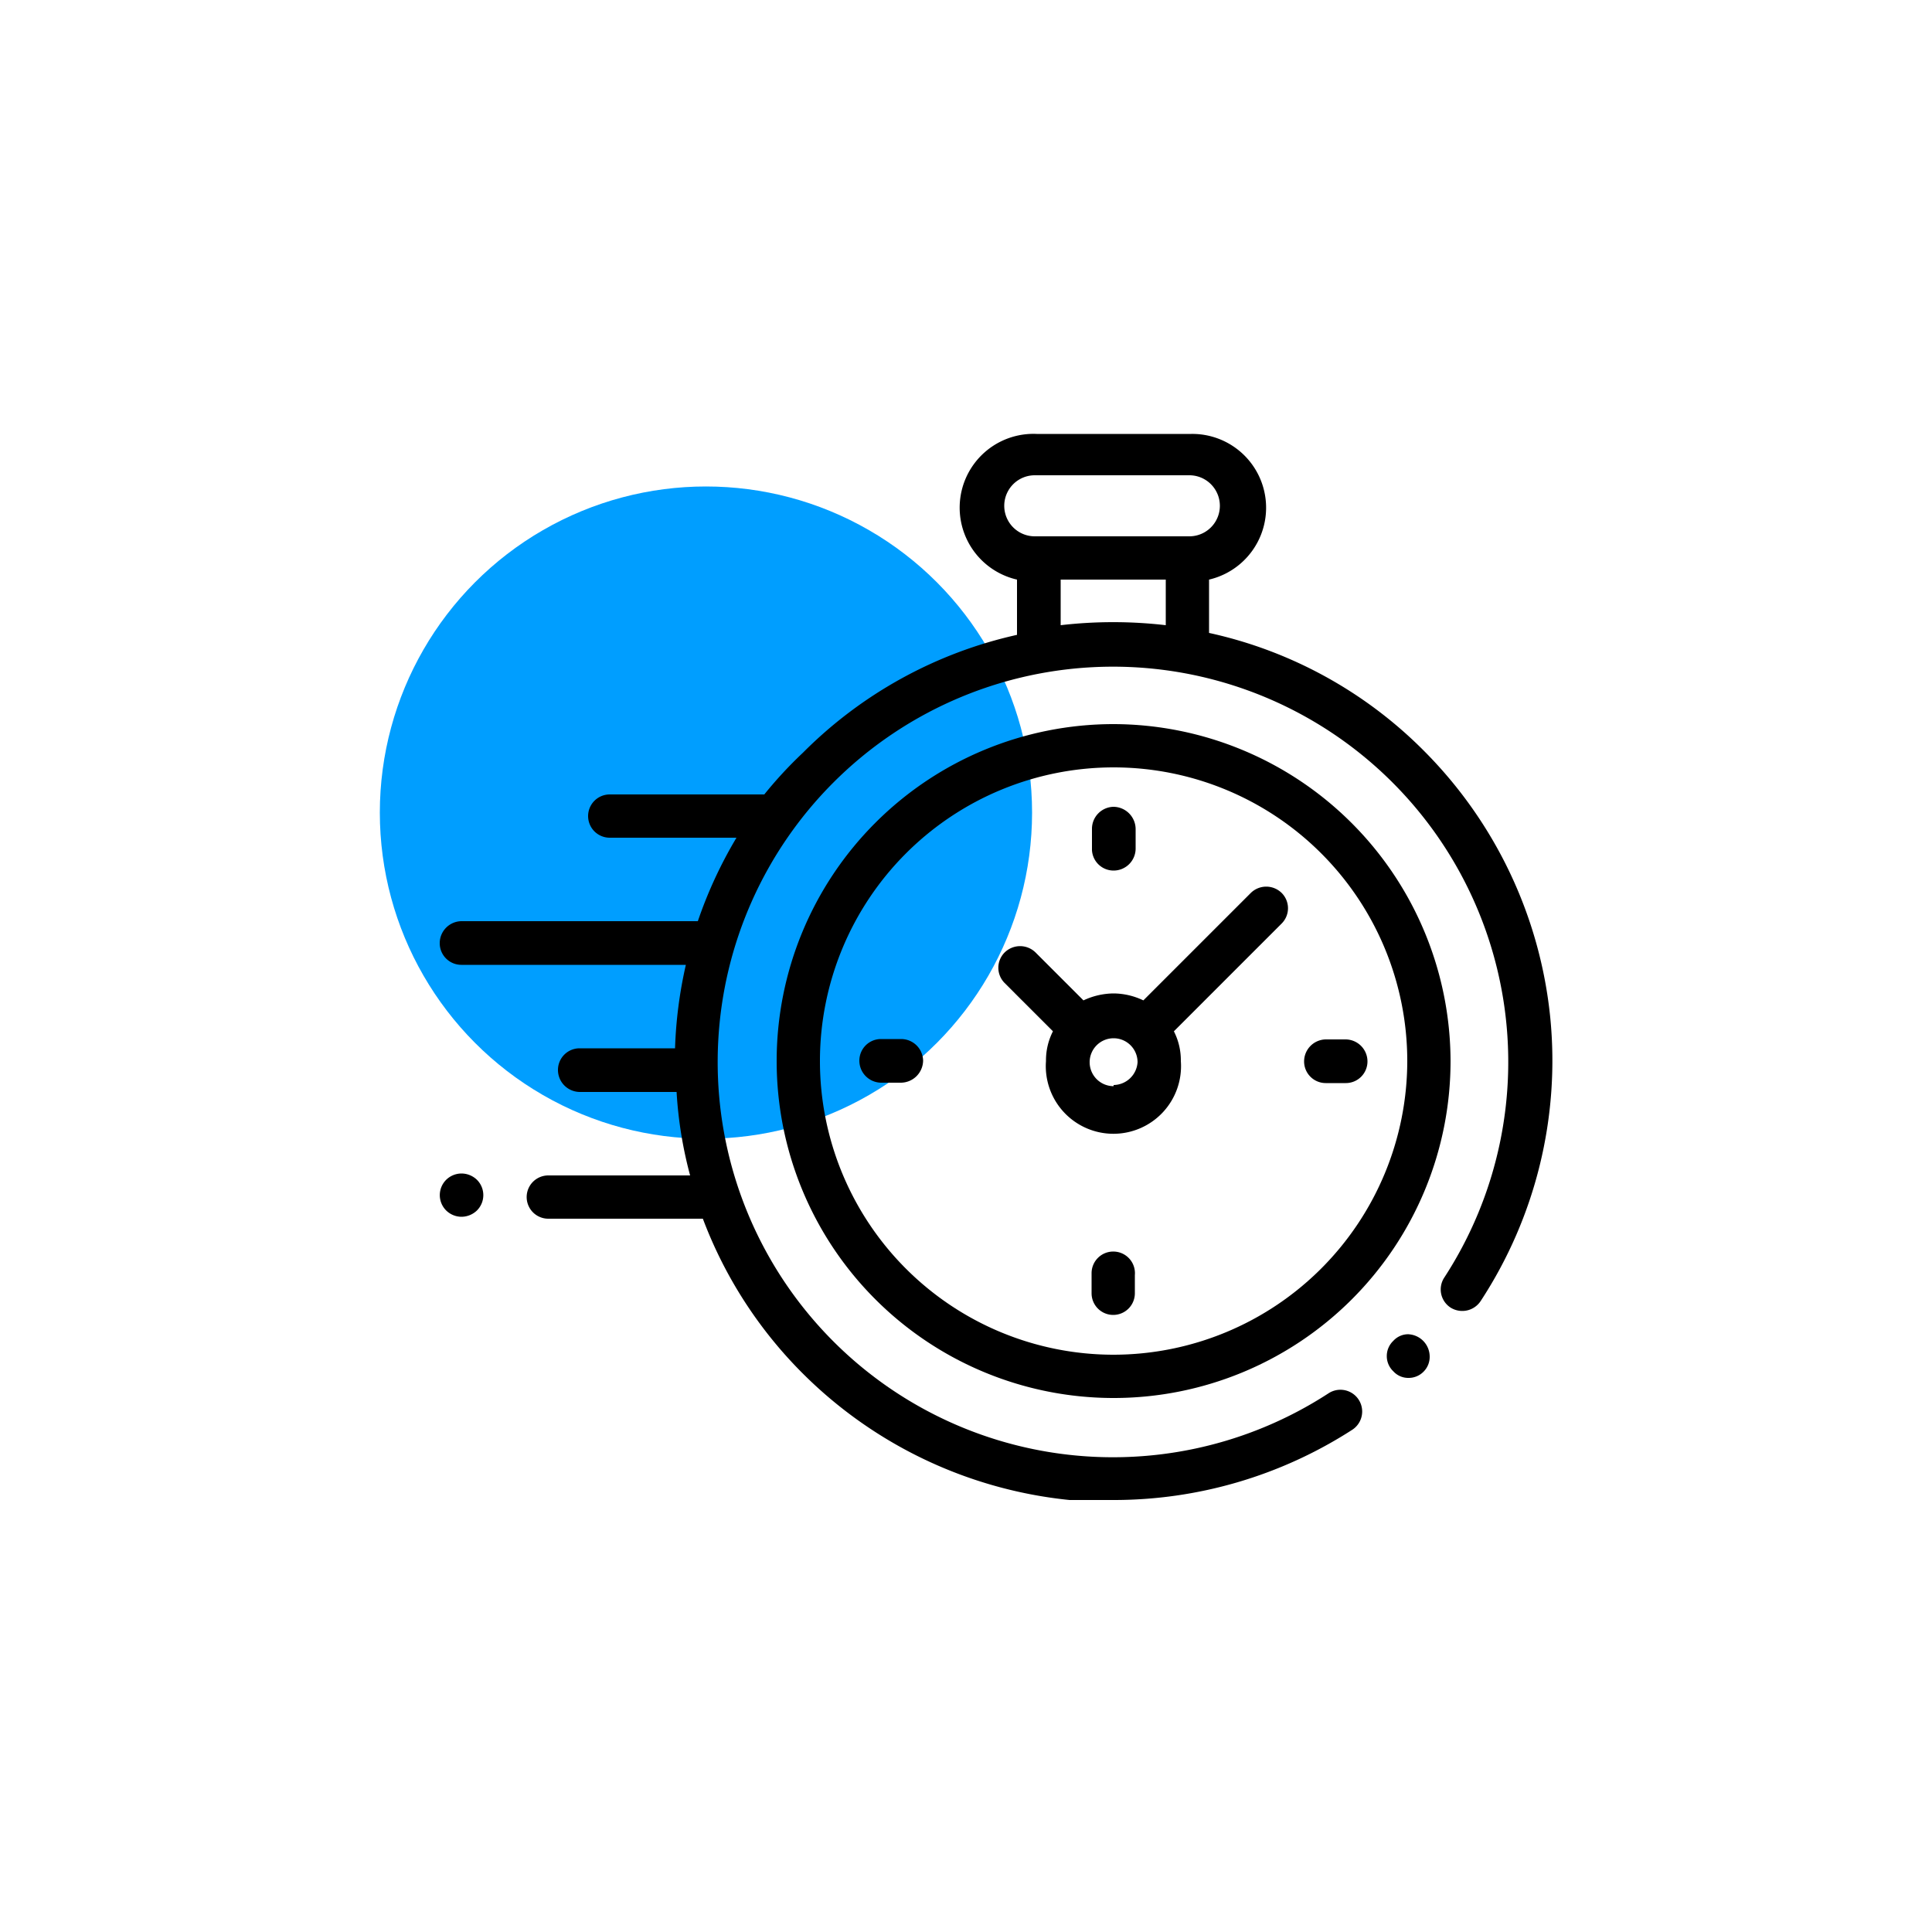
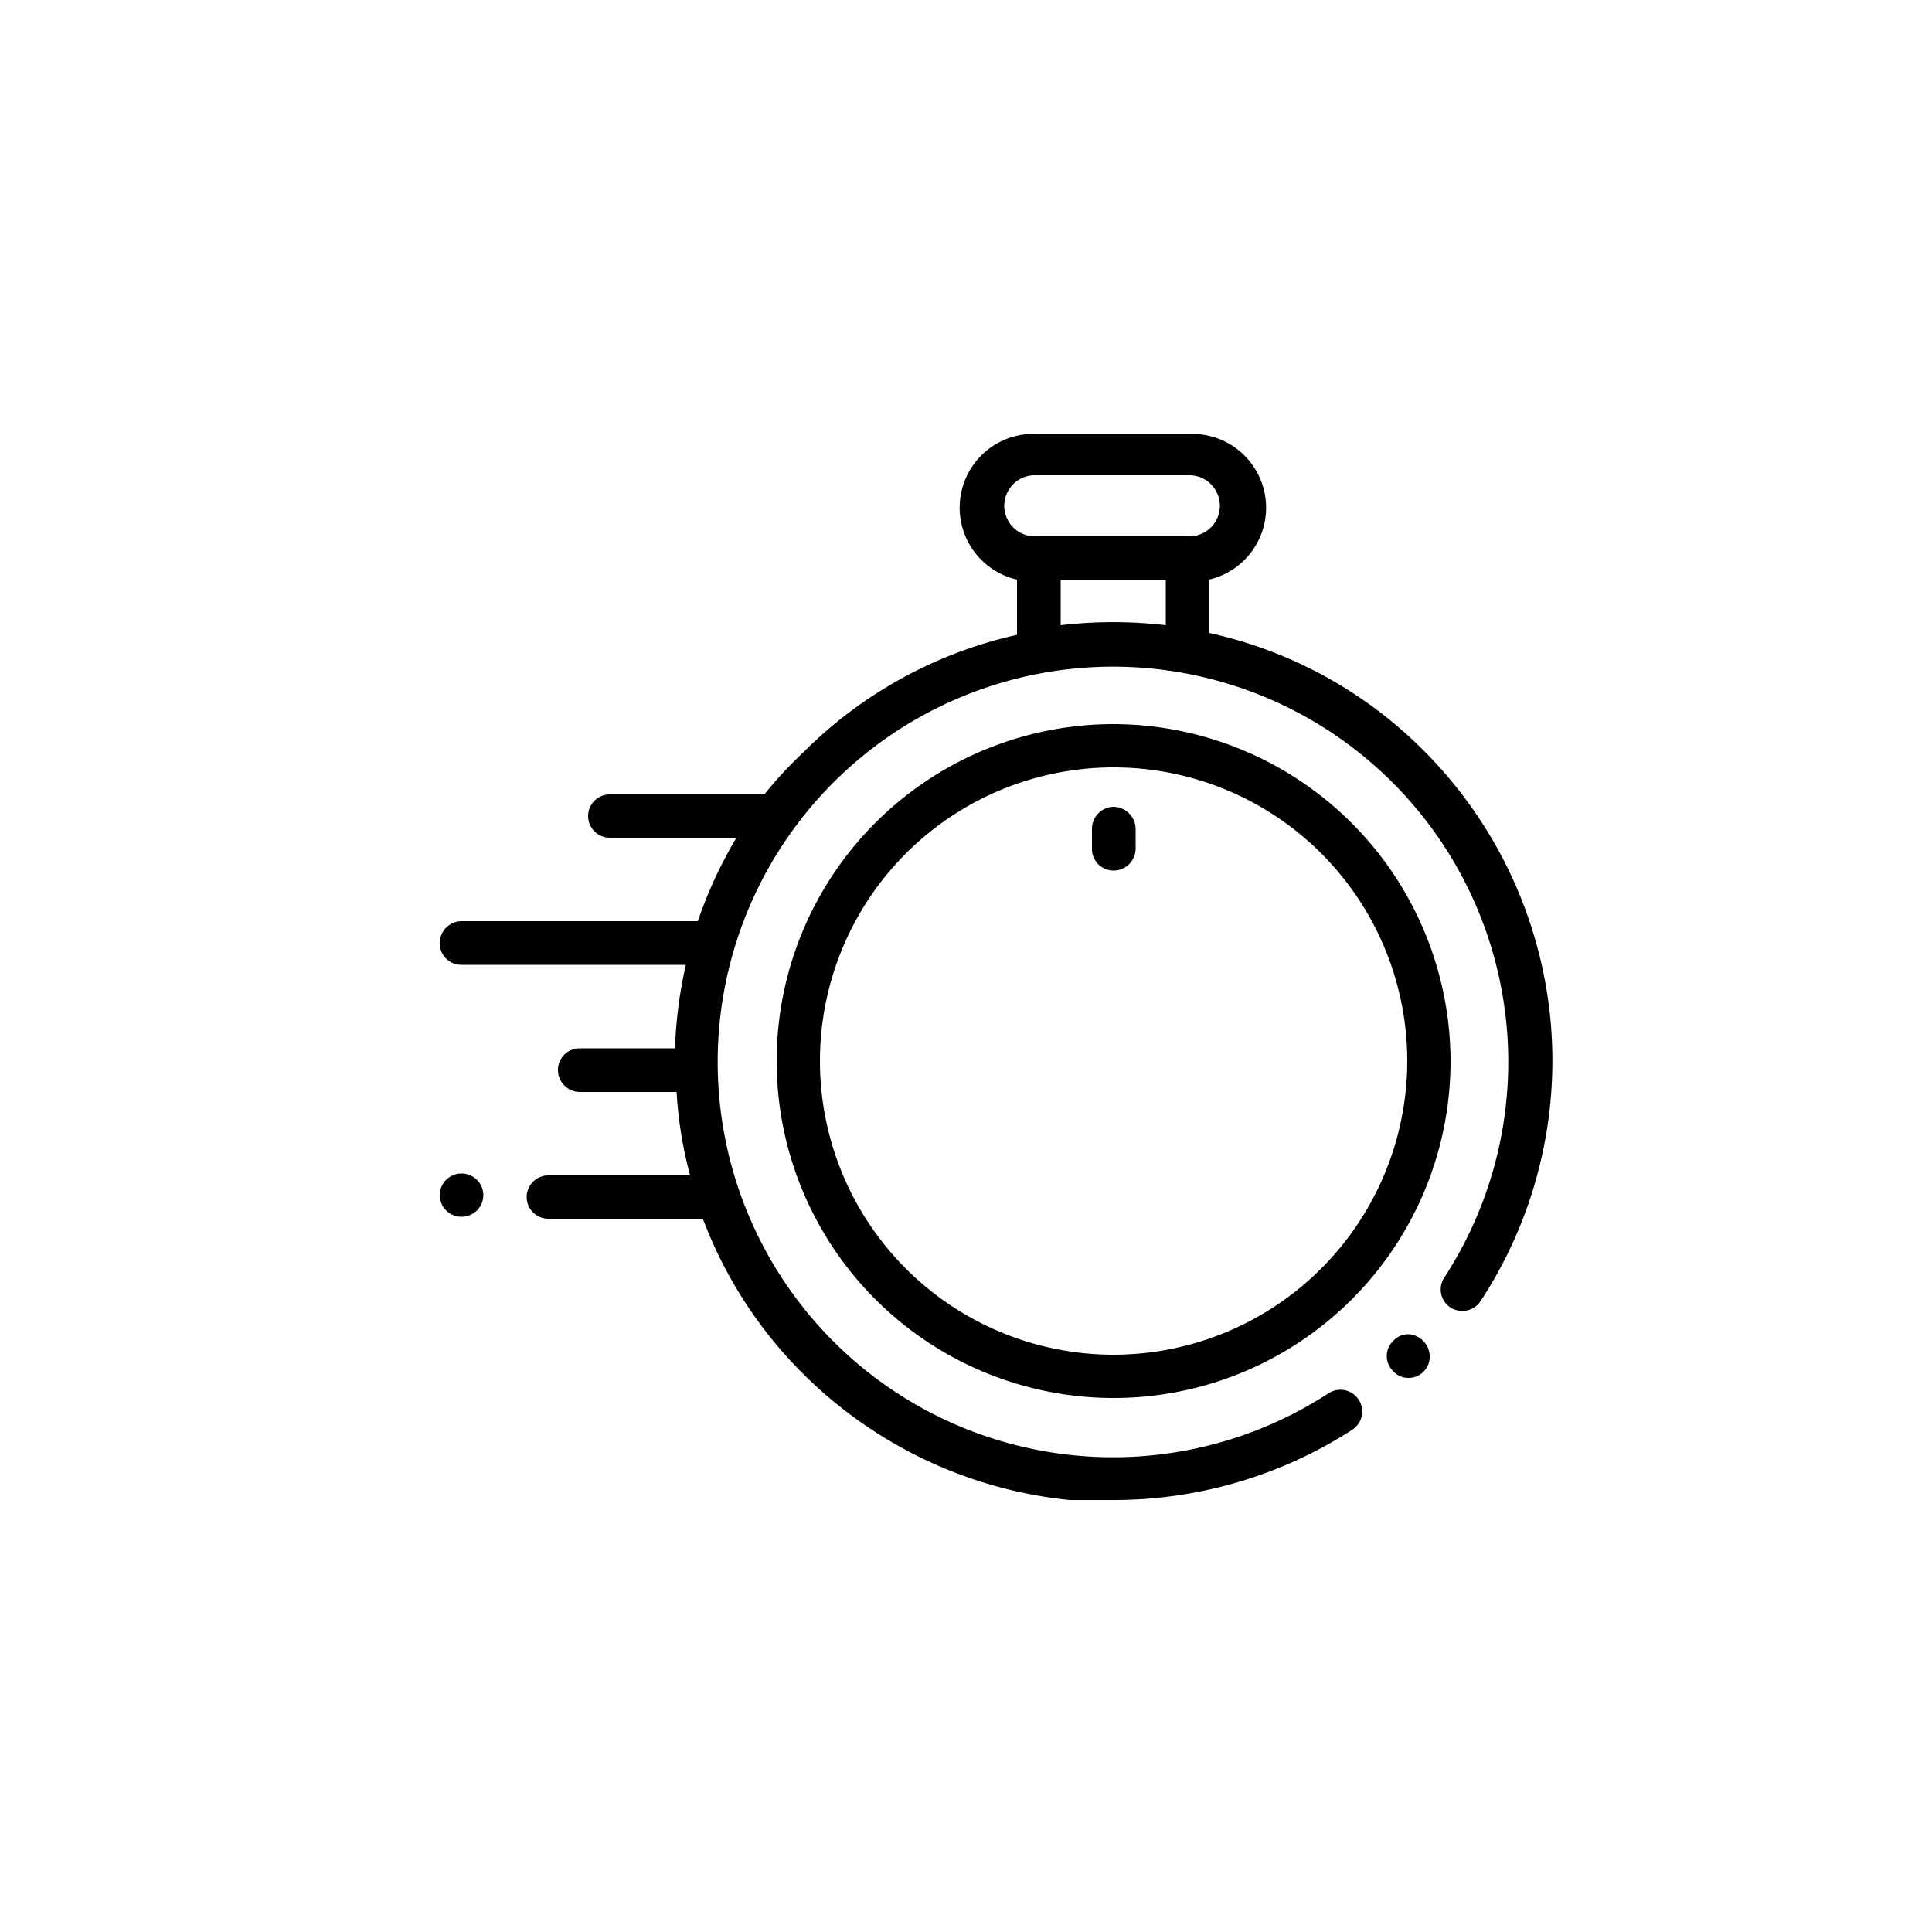
<svg xmlns="http://www.w3.org/2000/svg" id="el_npojfoQYe" data-name="Layer 1" viewBox="0 0 50 50">
  <style>@-webkit-keyframes kf_el_pL-TOl4vq-_an_ukDNa0C_3{ 8.89%{-webkit-transform: translate(11.382px, 30.37px) translate(-11.382px, -30.37px) translate(0px, 0px);transform: translate(11.382px, 30.37px) translate(-11.382px, -30.37px) translate(0px, 0px);} 12.22%{-webkit-transform: translate(11.382px, 30.37px) translate(-11.382px, -30.37px) translate(0px, 1px);transform: translate(11.382px, 30.37px) translate(-11.382px, -30.37px) translate(0px, 1px);} 14.44%{-webkit-transform: translate(11.382px, 30.37px) translate(-11.382px, -30.37px) translate(-1px, 1px);transform: translate(11.382px, 30.37px) translate(-11.382px, -30.37px) translate(-1px, 1px);} 16.67%{-webkit-transform: translate(11.382px, 30.37px) translate(-11.382px, -30.37px) translate(-1px, -1px);transform: translate(11.382px, 30.37px) translate(-11.382px, -30.37px) translate(-1px, -1px);} 23.33%{-webkit-transform: translate(11.382px, 30.37px) translate(-11.382px, -30.37px) translate(0px, 0px);transform: translate(11.382px, 30.37px) translate(-11.382px, -30.37px) translate(0px, 0px);} 60%{-webkit-transform: translate(11.382px, 30.37px) translate(-11.382px, -30.37px) translate(0px, 0px);transform: translate(11.382px, 30.37px) translate(-11.382px, -30.37px) translate(0px, 0px);} 63.33%{-webkit-transform: translate(11.382px, 30.37px) translate(-11.382px, -30.37px) translate(0px, 1px);transform: translate(11.382px, 30.37px) translate(-11.382px, -30.37px) translate(0px, 1px);} 65.56%{-webkit-transform: translate(11.382px, 30.37px) translate(-11.382px, -30.37px) translate(-1px, 1px);transform: translate(11.382px, 30.37px) translate(-11.382px, -30.37px) translate(-1px, 1px);} 67.78%{-webkit-transform: translate(11.382px, 30.37px) translate(-11.382px, -30.37px) translate(-1px, -1px);transform: translate(11.382px, 30.37px) translate(-11.382px, -30.37px) translate(-1px, -1px);} 74.44%{-webkit-transform: translate(11.382px, 30.37px) translate(-11.382px, -30.37px) translate(0px, 0px);transform: translate(11.382px, 30.37px) translate(-11.382px, -30.37px) translate(0px, 0px);} 0%{-webkit-transform: translate(11.382px, 30.37px) translate(-11.382px, -30.37px) translate(0px, 0px);transform: translate(11.382px, 30.37px) translate(-11.382px, -30.37px) translate(0px, 0px);} 100%{-webkit-transform: translate(11.382px, 30.37px) translate(-11.382px, -30.37px) translate(0px, 0px);transform: translate(11.382px, 30.37px) translate(-11.382px, -30.37px) translate(0px, 0px);}} @keyframes kf_el_pL-TOl4vq-_an_ukDNa0C_3{ 8.89%{-webkit-transform: translate(11.382px, 30.37px) translate(-11.382px, -30.37px) translate(0px, 0px);transform: translate(11.382px, 30.37px) translate(-11.382px, -30.37px) translate(0px, 0px);} 12.22%{-webkit-transform: translate(11.382px, 30.37px) translate(-11.382px, -30.37px) translate(0px, 1px);transform: translate(11.382px, 30.37px) translate(-11.382px, -30.37px) translate(0px, 1px);} 14.44%{-webkit-transform: translate(11.382px, 30.37px) translate(-11.382px, -30.37px) translate(-1px, 1px);transform: translate(11.382px, 30.37px) translate(-11.382px, -30.37px) translate(-1px, 1px);} 16.67%{-webkit-transform: translate(11.382px, 30.37px) translate(-11.382px, -30.37px) translate(-1px, -1px);transform: translate(11.382px, 30.37px) translate(-11.382px, -30.37px) translate(-1px, -1px);} 23.33%{-webkit-transform: translate(11.382px, 30.37px) translate(-11.382px, -30.37px) translate(0px, 0px);transform: translate(11.382px, 30.37px) translate(-11.382px, -30.37px) translate(0px, 0px);} 60%{-webkit-transform: translate(11.382px, 30.37px) translate(-11.382px, -30.37px) translate(0px, 0px);transform: translate(11.382px, 30.37px) translate(-11.382px, -30.37px) translate(0px, 0px);} 63.33%{-webkit-transform: translate(11.382px, 30.37px) translate(-11.382px, -30.37px) translate(0px, 1px);transform: translate(11.382px, 30.37px) translate(-11.382px, -30.37px) translate(0px, 1px);} 65.56%{-webkit-transform: translate(11.382px, 30.37px) translate(-11.382px, -30.37px) translate(-1px, 1px);transform: translate(11.382px, 30.37px) translate(-11.382px, -30.37px) translate(-1px, 1px);} 67.78%{-webkit-transform: translate(11.382px, 30.37px) translate(-11.382px, -30.37px) translate(-1px, -1px);transform: translate(11.382px, 30.37px) translate(-11.382px, -30.37px) translate(-1px, -1px);} 74.44%{-webkit-transform: translate(11.382px, 30.37px) translate(-11.382px, -30.37px) translate(0px, 0px);transform: translate(11.382px, 30.37px) translate(-11.382px, -30.37px) translate(0px, 0px);} 0%{-webkit-transform: translate(11.382px, 30.37px) translate(-11.382px, -30.37px) translate(0px, 0px);transform: translate(11.382px, 30.37px) translate(-11.382px, -30.37px) translate(0px, 0px);} 100%{-webkit-transform: translate(11.382px, 30.37px) translate(-11.382px, -30.37px) translate(0px, 0px);transform: translate(11.382px, 30.37px) translate(-11.382px, -30.37px) translate(0px, 0px);}} @-webkit-keyframes kf_el_c7U3MOYybS_an_dXHqciTvY{ 8.89%{-webkit-transform: translate(35.89px, 34.53px) translate(-35.89px, -34.53px) translate(0px, 0px);transform: translate(35.89px, 34.53px) translate(-35.89px, -34.53px) translate(0px, 0px);} 12.22%{-webkit-transform: translate(35.89px, 34.53px) translate(-35.89px, -34.53px) translate(0px, 1px);transform: translate(35.89px, 34.53px) translate(-35.89px, -34.53px) translate(0px, 1px);} 14.44%{-webkit-transform: translate(35.89px, 34.53px) translate(-35.89px, -34.53px) translate(-1px, 1px);transform: translate(35.89px, 34.53px) translate(-35.89px, -34.53px) translate(-1px, 1px);} 16.67%{-webkit-transform: translate(35.89px, 34.53px) translate(-35.89px, -34.53px) translate(-1px, -1px);transform: translate(35.89px, 34.53px) translate(-35.89px, -34.53px) translate(-1px, -1px);} 23.33%{-webkit-transform: translate(35.89px, 34.53px) translate(-35.89px, -34.53px) translate(0px, 0px);transform: translate(35.89px, 34.53px) translate(-35.89px, -34.53px) translate(0px, 0px);} 60%{-webkit-transform: translate(35.89px, 34.53px) translate(-35.89px, -34.53px) translate(0px, 0px);transform: translate(35.89px, 34.53px) translate(-35.89px, -34.53px) translate(0px, 0px);} 63.33%{-webkit-transform: translate(35.89px, 34.53px) translate(-35.89px, -34.53px) translate(0px, 1px);transform: translate(35.89px, 34.53px) translate(-35.89px, -34.53px) translate(0px, 1px);} 65.56%{-webkit-transform: translate(35.89px, 34.53px) translate(-35.89px, -34.53px) translate(-1px, 1px);transform: translate(35.89px, 34.53px) translate(-35.89px, -34.53px) translate(-1px, 1px);} 67.78%{-webkit-transform: translate(35.89px, 34.53px) translate(-35.89px, -34.53px) translate(-1px, -1px);transform: translate(35.89px, 34.53px) translate(-35.89px, -34.53px) translate(-1px, -1px);} 74.44%{-webkit-transform: translate(35.89px, 34.53px) translate(-35.89px, -34.53px) translate(0px, 0px);transform: translate(35.89px, 34.53px) translate(-35.89px, -34.53px) translate(0px, 0px);} 0%{-webkit-transform: translate(35.89px, 34.53px) translate(-35.89px, -34.53px) translate(0px, 0px);transform: translate(35.89px, 34.53px) translate(-35.89px, -34.53px) translate(0px, 0px);} 100%{-webkit-transform: translate(35.89px, 34.53px) translate(-35.89px, -34.53px) translate(0px, 0px);transform: translate(35.89px, 34.53px) translate(-35.89px, -34.53px) translate(0px, 0px);}} @keyframes kf_el_c7U3MOYybS_an_dXHqciTvY{ 8.89%{-webkit-transform: translate(35.89px, 34.53px) translate(-35.89px, -34.53px) translate(0px, 0px);transform: translate(35.89px, 34.53px) translate(-35.89px, -34.53px) translate(0px, 0px);} 12.22%{-webkit-transform: translate(35.89px, 34.53px) translate(-35.89px, -34.53px) translate(0px, 1px);transform: translate(35.89px, 34.53px) translate(-35.89px, -34.53px) translate(0px, 1px);} 14.44%{-webkit-transform: translate(35.89px, 34.53px) translate(-35.89px, -34.53px) translate(-1px, 1px);transform: translate(35.89px, 34.53px) translate(-35.89px, -34.53px) translate(-1px, 1px);} 16.67%{-webkit-transform: translate(35.89px, 34.53px) translate(-35.89px, -34.53px) translate(-1px, -1px);transform: translate(35.89px, 34.53px) translate(-35.89px, -34.53px) translate(-1px, -1px);} 23.33%{-webkit-transform: translate(35.89px, 34.53px) translate(-35.89px, -34.53px) translate(0px, 0px);transform: translate(35.89px, 34.53px) translate(-35.89px, -34.53px) translate(0px, 0px);} 60%{-webkit-transform: translate(35.89px, 34.53px) translate(-35.89px, -34.53px) translate(0px, 0px);transform: translate(35.89px, 34.53px) translate(-35.89px, -34.53px) translate(0px, 0px);} 63.33%{-webkit-transform: translate(35.89px, 34.53px) translate(-35.89px, -34.53px) translate(0px, 1px);transform: translate(35.89px, 34.53px) translate(-35.89px, -34.53px) translate(0px, 1px);} 65.56%{-webkit-transform: translate(35.89px, 34.53px) translate(-35.89px, -34.53px) translate(-1px, 1px);transform: translate(35.89px, 34.53px) translate(-35.89px, -34.53px) translate(-1px, 1px);} 67.78%{-webkit-transform: translate(35.89px, 34.53px) translate(-35.89px, -34.53px) translate(-1px, -1px);transform: translate(35.89px, 34.53px) translate(-35.89px, -34.53px) translate(-1px, -1px);} 74.44%{-webkit-transform: translate(35.89px, 34.53px) translate(-35.89px, -34.53px) translate(0px, 0px);transform: translate(35.89px, 34.53px) translate(-35.89px, -34.53px) translate(0px, 0px);} 0%{-webkit-transform: translate(35.89px, 34.53px) translate(-35.89px, -34.53px) translate(0px, 0px);transform: translate(35.89px, 34.53px) translate(-35.89px, -34.53px) translate(0px, 0px);} 100%{-webkit-transform: translate(35.89px, 34.53px) translate(-35.89px, -34.53px) translate(0px, 0px);transform: translate(35.89px, 34.53px) translate(-35.89px, -34.53px) translate(0px, 0px);}} @-webkit-keyframes kf_el_C6Rl6zgWpT_an_PH1bGsYqq{ 8.89%{-webkit-transform: translate(28.25px, 32.39px) translate(-28.25px, -32.39px) translate(0px, 0px);transform: translate(28.25px, 32.39px) translate(-28.25px, -32.39px) translate(0px, 0px);} 12.22%{-webkit-transform: translate(28.25px, 32.39px) translate(-28.25px, -32.39px) translate(0px, 1px);transform: translate(28.25px, 32.39px) translate(-28.25px, -32.39px) translate(0px, 1px);} 14.44%{-webkit-transform: translate(28.25px, 32.39px) translate(-28.25px, -32.39px) translate(-1px, 1px);transform: translate(28.25px, 32.39px) translate(-28.25px, -32.39px) translate(-1px, 1px);} 16.67%{-webkit-transform: translate(28.25px, 32.39px) translate(-28.25px, -32.39px) translate(-1px, -1px);transform: translate(28.25px, 32.39px) translate(-28.25px, -32.39px) translate(-1px, -1px);} 23.33%{-webkit-transform: translate(28.25px, 32.39px) translate(-28.25px, -32.39px) translate(0px, 0px);transform: translate(28.25px, 32.39px) translate(-28.25px, -32.39px) translate(0px, 0px);} 60%{-webkit-transform: translate(28.25px, 32.39px) translate(-28.25px, -32.39px) translate(0px, 0px);transform: translate(28.25px, 32.39px) translate(-28.25px, -32.39px) translate(0px, 0px);} 63.33%{-webkit-transform: translate(28.25px, 32.39px) translate(-28.25px, -32.39px) translate(0px, 1px);transform: translate(28.25px, 32.39px) translate(-28.25px, -32.39px) translate(0px, 1px);} 65.56%{-webkit-transform: translate(28.25px, 32.39px) translate(-28.25px, -32.39px) translate(-1px, 1px);transform: translate(28.25px, 32.39px) translate(-28.25px, -32.39px) translate(-1px, 1px);} 67.78%{-webkit-transform: translate(28.25px, 32.39px) translate(-28.25px, -32.39px) translate(-1px, -1px);transform: translate(28.25px, 32.39px) translate(-28.25px, -32.39px) translate(-1px, -1px);} 74.44%{-webkit-transform: translate(28.25px, 32.39px) translate(-28.25px, -32.39px) translate(0px, 0px);transform: translate(28.25px, 32.39px) translate(-28.25px, -32.39px) translate(0px, 0px);} 0%{-webkit-transform: translate(28.25px, 32.39px) translate(-28.25px, -32.39px) translate(0px, 0px);transform: translate(28.25px, 32.39px) translate(-28.25px, -32.39px) translate(0px, 0px);} 100%{-webkit-transform: translate(28.25px, 32.39px) translate(-28.25px, -32.39px) translate(0px, 0px);transform: translate(28.25px, 32.39px) translate(-28.25px, -32.39px) translate(0px, 0px);}} @keyframes kf_el_C6Rl6zgWpT_an_PH1bGsYqq{ 8.89%{-webkit-transform: translate(28.25px, 32.39px) translate(-28.25px, -32.39px) translate(0px, 0px);transform: translate(28.25px, 32.39px) translate(-28.25px, -32.39px) translate(0px, 0px);} 12.22%{-webkit-transform: translate(28.25px, 32.39px) translate(-28.25px, -32.39px) translate(0px, 1px);transform: translate(28.25px, 32.39px) translate(-28.25px, -32.39px) translate(0px, 1px);} 14.44%{-webkit-transform: translate(28.25px, 32.39px) translate(-28.25px, -32.39px) translate(-1px, 1px);transform: translate(28.25px, 32.39px) translate(-28.25px, -32.39px) translate(-1px, 1px);} 16.67%{-webkit-transform: translate(28.25px, 32.39px) translate(-28.25px, -32.39px) translate(-1px, -1px);transform: translate(28.25px, 32.39px) translate(-28.25px, -32.39px) translate(-1px, -1px);} 23.33%{-webkit-transform: translate(28.25px, 32.39px) translate(-28.25px, -32.39px) translate(0px, 0px);transform: translate(28.25px, 32.39px) translate(-28.25px, -32.39px) translate(0px, 0px);} 60%{-webkit-transform: translate(28.25px, 32.39px) translate(-28.25px, -32.39px) translate(0px, 0px);transform: translate(28.25px, 32.39px) translate(-28.25px, -32.39px) translate(0px, 0px);} 63.33%{-webkit-transform: translate(28.25px, 32.39px) translate(-28.25px, -32.39px) translate(0px, 1px);transform: translate(28.25px, 32.39px) translate(-28.25px, -32.39px) translate(0px, 1px);} 65.56%{-webkit-transform: translate(28.25px, 32.39px) translate(-28.25px, -32.39px) translate(-1px, 1px);transform: translate(28.25px, 32.39px) translate(-28.25px, -32.39px) translate(-1px, 1px);} 67.78%{-webkit-transform: translate(28.25px, 32.39px) translate(-28.25px, -32.39px) translate(-1px, -1px);transform: translate(28.25px, 32.39px) translate(-28.25px, -32.39px) translate(-1px, -1px);} 74.44%{-webkit-transform: translate(28.25px, 32.39px) translate(-28.25px, -32.39px) translate(0px, 0px);transform: translate(28.25px, 32.39px) translate(-28.25px, -32.39px) translate(0px, 0px);} 0%{-webkit-transform: translate(28.25px, 32.39px) translate(-28.25px, -32.39px) translate(0px, 0px);transform: translate(28.25px, 32.39px) translate(-28.25px, -32.39px) translate(0px, 0px);} 100%{-webkit-transform: translate(28.25px, 32.39px) translate(-28.25px, -32.39px) translate(0px, 0px);transform: translate(28.25px, 32.39px) translate(-28.25px, -32.39px) translate(0px, 0px);}} @-webkit-keyframes kf_el_q_DCHN4JZW_an_NTOUA_mFn{ 8.89%{-webkit-transform: translate(33.75px, 26.9px) translate(-33.75px, -26.9px) translate(0px, 0px);transform: translate(33.75px, 26.9px) translate(-33.75px, -26.9px) translate(0px, 0px);} 12.22%{-webkit-transform: translate(33.75px, 26.9px) translate(-33.75px, -26.9px) translate(0px, 1px);transform: translate(33.75px, 26.9px) translate(-33.75px, -26.9px) translate(0px, 1px);} 14.44%{-webkit-transform: translate(33.75px, 26.9px) translate(-33.75px, -26.9px) translate(-1px, 1px);transform: translate(33.75px, 26.9px) translate(-33.75px, -26.9px) translate(-1px, 1px);} 16.67%{-webkit-transform: translate(33.75px, 26.9px) translate(-33.75px, -26.9px) translate(-1px, -1px);transform: translate(33.75px, 26.9px) translate(-33.75px, -26.9px) translate(-1px, -1px);} 23.33%{-webkit-transform: translate(33.75px, 26.9px) translate(-33.75px, -26.9px) translate(0px, 0px);transform: translate(33.75px, 26.9px) translate(-33.75px, -26.9px) translate(0px, 0px);} 60%{-webkit-transform: translate(33.75px, 26.9px) translate(-33.75px, -26.9px) translate(0px, 0px);transform: translate(33.75px, 26.9px) translate(-33.75px, -26.9px) translate(0px, 0px);} 63.33%{-webkit-transform: translate(33.75px, 26.9px) translate(-33.75px, -26.9px) translate(0px, 1px);transform: translate(33.75px, 26.9px) translate(-33.75px, -26.9px) translate(0px, 1px);} 65.56%{-webkit-transform: translate(33.75px, 26.9px) translate(-33.75px, -26.9px) translate(-1px, 1px);transform: translate(33.75px, 26.9px) translate(-33.75px, -26.9px) translate(-1px, 1px);} 67.78%{-webkit-transform: translate(33.75px, 26.9px) translate(-33.75px, -26.9px) translate(-1px, -1px);transform: translate(33.75px, 26.9px) translate(-33.75px, -26.9px) translate(-1px, -1px);} 74.44%{-webkit-transform: translate(33.75px, 26.9px) translate(-33.75px, -26.9px) translate(0px, 0px);transform: translate(33.75px, 26.9px) translate(-33.75px, -26.9px) translate(0px, 0px);} 0%{-webkit-transform: translate(33.75px, 26.9px) translate(-33.75px, -26.9px) translate(0px, 0px);transform: translate(33.75px, 26.9px) translate(-33.75px, -26.9px) translate(0px, 0px);} 100%{-webkit-transform: translate(33.75px, 26.9px) translate(-33.75px, -26.9px) translate(0px, 0px);transform: translate(33.75px, 26.9px) translate(-33.75px, -26.9px) translate(0px, 0px);}} @keyframes kf_el_q_DCHN4JZW_an_NTOUA_mFn{ 8.89%{-webkit-transform: translate(33.75px, 26.9px) translate(-33.75px, -26.9px) translate(0px, 0px);transform: translate(33.75px, 26.9px) translate(-33.75px, -26.9px) translate(0px, 0px);} 12.22%{-webkit-transform: translate(33.75px, 26.9px) translate(-33.75px, -26.9px) translate(0px, 1px);transform: translate(33.75px, 26.9px) translate(-33.75px, -26.9px) translate(0px, 1px);} 14.44%{-webkit-transform: translate(33.75px, 26.9px) translate(-33.75px, -26.9px) translate(-1px, 1px);transform: translate(33.75px, 26.9px) translate(-33.75px, -26.9px) translate(-1px, 1px);} 16.67%{-webkit-transform: translate(33.75px, 26.9px) translate(-33.75px, -26.9px) translate(-1px, -1px);transform: translate(33.75px, 26.9px) translate(-33.75px, -26.9px) translate(-1px, -1px);} 23.33%{-webkit-transform: translate(33.75px, 26.9px) translate(-33.75px, -26.9px) translate(0px, 0px);transform: translate(33.75px, 26.9px) translate(-33.75px, -26.9px) translate(0px, 0px);} 60%{-webkit-transform: translate(33.75px, 26.9px) translate(-33.75px, -26.9px) translate(0px, 0px);transform: translate(33.75px, 26.9px) translate(-33.75px, -26.9px) translate(0px, 0px);} 63.33%{-webkit-transform: translate(33.75px, 26.9px) translate(-33.75px, -26.9px) translate(0px, 1px);transform: translate(33.75px, 26.9px) translate(-33.75px, -26.9px) translate(0px, 1px);} 65.56%{-webkit-transform: translate(33.75px, 26.9px) translate(-33.75px, -26.9px) translate(-1px, 1px);transform: translate(33.75px, 26.9px) translate(-33.75px, -26.9px) translate(-1px, 1px);} 67.78%{-webkit-transform: translate(33.75px, 26.9px) translate(-33.75px, -26.9px) translate(-1px, -1px);transform: translate(33.75px, 26.9px) translate(-33.75px, -26.9px) translate(-1px, -1px);} 74.44%{-webkit-transform: translate(33.75px, 26.9px) translate(-33.75px, -26.9px) translate(0px, 0px);transform: translate(33.75px, 26.9px) translate(-33.75px, -26.9px) translate(0px, 0px);} 0%{-webkit-transform: translate(33.75px, 26.9px) translate(-33.75px, -26.9px) translate(0px, 0px);transform: translate(33.75px, 26.9px) translate(-33.75px, -26.9px) translate(0px, 0px);} 100%{-webkit-transform: translate(33.75px, 26.9px) translate(-33.75px, -26.9px) translate(0px, 0px);transform: translate(33.75px, 26.9px) translate(-33.75px, -26.9px) translate(0px, 0px);}} @-webkit-keyframes kf_el_JLveMPXvgQ_an_TFjmSyfqY{ 10%{-webkit-transform: translate(28.26px, 20.88px) translate(-28.26px, -20.88px) translate(0px, 0px);transform: translate(28.26px, 20.88px) translate(-28.26px, -20.88px) translate(0px, 0px);} 13.33%{-webkit-transform: translate(28.26px, 20.88px) translate(-28.26px, -20.88px) translate(0px, 1px);transform: translate(28.26px, 20.88px) translate(-28.26px, -20.88px) translate(0px, 1px);} 15.56%{-webkit-transform: translate(28.26px, 20.88px) translate(-28.26px, -20.88px) translate(-1px, 1px);transform: translate(28.26px, 20.88px) translate(-28.26px, -20.88px) translate(-1px, 1px);} 17.78%{-webkit-transform: translate(28.26px, 20.88px) translate(-28.26px, -20.88px) translate(-1px, -1px);transform: translate(28.26px, 20.88px) translate(-28.26px, -20.88px) translate(-1px, -1px);} 24.44%{-webkit-transform: translate(28.26px, 20.88px) translate(-28.26px, -20.88px) translate(0px, 0px);transform: translate(28.26px, 20.88px) translate(-28.26px, -20.88px) translate(0px, 0px);} 60%{-webkit-transform: translate(28.26px, 20.88px) translate(-28.26px, -20.88px) translate(0px, 0px);transform: translate(28.26px, 20.88px) translate(-28.26px, -20.88px) translate(0px, 0px);} 63.33%{-webkit-transform: translate(28.26px, 20.88px) translate(-28.26px, -20.88px) translate(0px, 1px);transform: translate(28.26px, 20.88px) translate(-28.26px, -20.88px) translate(0px, 1px);} 65.56%{-webkit-transform: translate(28.26px, 20.88px) translate(-28.26px, -20.88px) translate(-1px, 1px);transform: translate(28.26px, 20.88px) translate(-28.26px, -20.88px) translate(-1px, 1px);} 67.78%{-webkit-transform: translate(28.26px, 20.88px) translate(-28.26px, -20.88px) translate(-1px, -1px);transform: translate(28.26px, 20.88px) translate(-28.26px, -20.88px) translate(-1px, -1px);} 74.44%{-webkit-transform: translate(28.26px, 20.88px) translate(-28.26px, -20.88px) translate(0px, 0px);transform: translate(28.26px, 20.88px) translate(-28.26px, -20.88px) translate(0px, 0px);} 0%{-webkit-transform: translate(28.26px, 20.88px) translate(-28.26px, -20.88px) translate(0px, 0px);transform: translate(28.26px, 20.88px) translate(-28.26px, -20.88px) translate(0px, 0px);} 100%{-webkit-transform: translate(28.26px, 20.88px) translate(-28.26px, -20.88px) translate(0px, 0px);transform: translate(28.26px, 20.88px) translate(-28.26px, -20.88px) translate(0px, 0px);}} @keyframes kf_el_JLveMPXvgQ_an_TFjmSyfqY{ 10%{-webkit-transform: translate(28.26px, 20.88px) translate(-28.26px, -20.88px) translate(0px, 0px);transform: translate(28.26px, 20.88px) translate(-28.26px, -20.88px) translate(0px, 0px);} 13.33%{-webkit-transform: translate(28.26px, 20.88px) translate(-28.26px, -20.88px) translate(0px, 1px);transform: translate(28.26px, 20.88px) translate(-28.26px, -20.88px) translate(0px, 1px);} 15.56%{-webkit-transform: translate(28.26px, 20.88px) translate(-28.26px, -20.88px) translate(-1px, 1px);transform: translate(28.26px, 20.88px) translate(-28.26px, -20.88px) translate(-1px, 1px);} 17.78%{-webkit-transform: translate(28.26px, 20.88px) translate(-28.26px, -20.88px) translate(-1px, -1px);transform: translate(28.26px, 20.88px) translate(-28.26px, -20.88px) translate(-1px, -1px);} 24.44%{-webkit-transform: translate(28.26px, 20.88px) translate(-28.26px, -20.88px) translate(0px, 0px);transform: translate(28.26px, 20.88px) translate(-28.26px, -20.88px) translate(0px, 0px);} 60%{-webkit-transform: translate(28.26px, 20.88px) translate(-28.26px, -20.88px) translate(0px, 0px);transform: translate(28.26px, 20.88px) translate(-28.26px, -20.88px) translate(0px, 0px);} 63.33%{-webkit-transform: translate(28.26px, 20.88px) translate(-28.26px, -20.88px) translate(0px, 1px);transform: translate(28.26px, 20.88px) translate(-28.26px, -20.88px) translate(0px, 1px);} 65.56%{-webkit-transform: translate(28.26px, 20.88px) translate(-28.26px, -20.88px) translate(-1px, 1px);transform: translate(28.26px, 20.88px) translate(-28.26px, -20.88px) translate(-1px, 1px);} 67.78%{-webkit-transform: translate(28.26px, 20.88px) translate(-28.26px, -20.88px) translate(-1px, -1px);transform: translate(28.26px, 20.88px) translate(-28.26px, -20.88px) translate(-1px, -1px);} 74.44%{-webkit-transform: translate(28.26px, 20.88px) translate(-28.26px, -20.88px) translate(0px, 0px);transform: translate(28.26px, 20.88px) translate(-28.26px, -20.88px) translate(0px, 0px);} 0%{-webkit-transform: translate(28.26px, 20.88px) translate(-28.26px, -20.88px) translate(0px, 0px);transform: translate(28.26px, 20.88px) translate(-28.26px, -20.88px) translate(0px, 0px);} 100%{-webkit-transform: translate(28.26px, 20.88px) translate(-28.26px, -20.88px) translate(0px, 0px);transform: translate(28.26px, 20.88px) translate(-28.26px, -20.88px) translate(0px, 0px);}} @-webkit-keyframes kf_el_p7ojkA1SQO_an_F3nhdn-c1{ 10%{-webkit-transform: translate(22.24px, 26.89px) translate(-22.24px, -26.89px) translate(0px, 0px);transform: translate(22.24px, 26.89px) translate(-22.24px, -26.89px) translate(0px, 0px);} 13.33%{-webkit-transform: translate(22.24px, 26.89px) translate(-22.24px, -26.89px) translate(0px, 1px);transform: translate(22.24px, 26.89px) translate(-22.24px, -26.89px) translate(0px, 1px);} 15.56%{-webkit-transform: translate(22.24px, 26.89px) translate(-22.24px, -26.89px) translate(-1px, 1px);transform: translate(22.24px, 26.89px) translate(-22.24px, -26.89px) translate(-1px, 1px);} 17.78%{-webkit-transform: translate(22.24px, 26.89px) translate(-22.24px, -26.89px) translate(-1px, -1px);transform: translate(22.24px, 26.89px) translate(-22.24px, -26.89px) translate(-1px, -1px);} 24.44%{-webkit-transform: translate(22.24px, 26.89px) translate(-22.24px, -26.89px) translate(0px, 0px);transform: translate(22.24px, 26.89px) translate(-22.24px, -26.89px) translate(0px, 0px);} 58.89%{-webkit-transform: translate(22.24px, 26.89px) translate(-22.24px, -26.89px) translate(0px, 0px);transform: translate(22.24px, 26.89px) translate(-22.24px, -26.89px) translate(0px, 0px);} 62.22%{-webkit-transform: translate(22.24px, 26.89px) translate(-22.24px, -26.89px) translate(0px, 1px);transform: translate(22.24px, 26.89px) translate(-22.24px, -26.89px) translate(0px, 1px);} 64.44%{-webkit-transform: translate(22.24px, 26.89px) translate(-22.24px, -26.89px) translate(-1px, 1px);transform: translate(22.24px, 26.89px) translate(-22.24px, -26.89px) translate(-1px, 1px);} 66.67%{-webkit-transform: translate(22.24px, 26.89px) translate(-22.24px, -26.89px) translate(-1px, -1px);transform: translate(22.24px, 26.89px) translate(-22.24px, -26.89px) translate(-1px, -1px);} 73.33%{-webkit-transform: translate(22.24px, 26.89px) translate(-22.24px, -26.89px) translate(0px, 0px);transform: translate(22.24px, 26.89px) translate(-22.24px, -26.89px) translate(0px, 0px);} 0%{-webkit-transform: translate(22.24px, 26.89px) translate(-22.24px, -26.89px) translate(0px, 0px);transform: translate(22.24px, 26.89px) translate(-22.24px, -26.89px) translate(0px, 0px);} 100%{-webkit-transform: translate(22.24px, 26.89px) translate(-22.24px, -26.89px) translate(0px, 0px);transform: translate(22.24px, 26.89px) translate(-22.24px, -26.89px) translate(0px, 0px);}} @keyframes kf_el_p7ojkA1SQO_an_F3nhdn-c1{ 10%{-webkit-transform: translate(22.24px, 26.89px) translate(-22.24px, -26.89px) translate(0px, 0px);transform: translate(22.24px, 26.89px) translate(-22.24px, -26.89px) translate(0px, 0px);} 13.33%{-webkit-transform: translate(22.24px, 26.89px) translate(-22.24px, -26.89px) translate(0px, 1px);transform: translate(22.24px, 26.89px) translate(-22.24px, -26.89px) translate(0px, 1px);} 15.56%{-webkit-transform: translate(22.24px, 26.89px) translate(-22.24px, -26.89px) translate(-1px, 1px);transform: translate(22.24px, 26.89px) translate(-22.24px, -26.89px) translate(-1px, 1px);} 17.78%{-webkit-transform: translate(22.24px, 26.89px) translate(-22.24px, -26.89px) translate(-1px, -1px);transform: translate(22.24px, 26.89px) translate(-22.24px, -26.89px) translate(-1px, -1px);} 24.44%{-webkit-transform: translate(22.24px, 26.89px) translate(-22.24px, -26.89px) translate(0px, 0px);transform: translate(22.24px, 26.89px) translate(-22.24px, -26.89px) translate(0px, 0px);} 58.89%{-webkit-transform: translate(22.24px, 26.89px) translate(-22.24px, -26.89px) translate(0px, 0px);transform: translate(22.24px, 26.89px) translate(-22.24px, -26.89px) translate(0px, 0px);} 62.22%{-webkit-transform: translate(22.24px, 26.89px) translate(-22.24px, -26.89px) translate(0px, 1px);transform: translate(22.24px, 26.89px) translate(-22.24px, -26.89px) translate(0px, 1px);} 64.44%{-webkit-transform: translate(22.24px, 26.89px) translate(-22.24px, -26.89px) translate(-1px, 1px);transform: translate(22.24px, 26.89px) translate(-22.24px, -26.89px) translate(-1px, 1px);} 66.67%{-webkit-transform: translate(22.24px, 26.89px) translate(-22.24px, -26.89px) translate(-1px, -1px);transform: translate(22.24px, 26.89px) translate(-22.24px, -26.89px) translate(-1px, -1px);} 73.33%{-webkit-transform: translate(22.24px, 26.89px) translate(-22.24px, -26.89px) translate(0px, 0px);transform: translate(22.24px, 26.89px) translate(-22.24px, -26.89px) translate(0px, 0px);} 0%{-webkit-transform: translate(22.24px, 26.89px) translate(-22.24px, -26.89px) translate(0px, 0px);transform: translate(22.24px, 26.89px) translate(-22.24px, -26.89px) translate(0px, 0px);} 100%{-webkit-transform: translate(22.24px, 26.89px) translate(-22.24px, -26.89px) translate(0px, 0px);transform: translate(22.24px, 26.89px) translate(-22.24px, -26.89px) translate(0px, 0px);}} @-webkit-keyframes kf_el_h35m2bG54M_an_yhK6X5nO0{ 8.89%{-webkit-transform: translate(29.585px, 26.144px) translate(-29.585px, -26.144px) translate(0px, 0px);transform: translate(29.585px, 26.144px) translate(-29.585px, -26.144px) translate(0px, 0px);} 12.22%{-webkit-transform: translate(29.585px, 26.144px) translate(-29.585px, -26.144px) translate(0px, 1px);transform: translate(29.585px, 26.144px) translate(-29.585px, -26.144px) translate(0px, 1px);} 14.44%{-webkit-transform: translate(29.585px, 26.144px) translate(-29.585px, -26.144px) translate(-1px, 1px);transform: translate(29.585px, 26.144px) translate(-29.585px, -26.144px) translate(-1px, 1px);} 16.67%{-webkit-transform: translate(29.585px, 26.144px) translate(-29.585px, -26.144px) translate(-1px, -1px);transform: translate(29.585px, 26.144px) translate(-29.585px, -26.144px) translate(-1px, -1px);} 23.33%{-webkit-transform: translate(29.585px, 26.144px) translate(-29.585px, -26.144px) translate(0px, 0px);transform: translate(29.585px, 26.144px) translate(-29.585px, -26.144px) translate(0px, 0px);} 58.89%{-webkit-transform: translate(29.585px, 26.144px) translate(-29.585px, -26.144px) translate(0px, 0px);transform: translate(29.585px, 26.144px) translate(-29.585px, -26.144px) translate(0px, 0px);} 62.22%{-webkit-transform: translate(29.585px, 26.144px) translate(-29.585px, -26.144px) translate(0px, 1px);transform: translate(29.585px, 26.144px) translate(-29.585px, -26.144px) translate(0px, 1px);} 64.44%{-webkit-transform: translate(29.585px, 26.144px) translate(-29.585px, -26.144px) translate(-1px, 1px);transform: translate(29.585px, 26.144px) translate(-29.585px, -26.144px) translate(-1px, 1px);} 66.67%{-webkit-transform: translate(29.585px, 26.144px) translate(-29.585px, -26.144px) translate(-1px, -1px);transform: translate(29.585px, 26.144px) translate(-29.585px, -26.144px) translate(-1px, -1px);} 73.33%{-webkit-transform: translate(29.585px, 26.144px) translate(-29.585px, -26.144px) translate(0px, 0px);transform: translate(29.585px, 26.144px) translate(-29.585px, -26.144px) translate(0px, 0px);} 0%{-webkit-transform: translate(29.585px, 26.144px) translate(-29.585px, -26.144px) translate(0px, 0px);transform: translate(29.585px, 26.144px) translate(-29.585px, -26.144px) translate(0px, 0px);} 100%{-webkit-transform: translate(29.585px, 26.144px) translate(-29.585px, -26.144px) translate(0px, 0px);transform: translate(29.585px, 26.144px) translate(-29.585px, -26.144px) translate(0px, 0px);}} @keyframes kf_el_h35m2bG54M_an_yhK6X5nO0{ 8.89%{-webkit-transform: translate(29.585px, 26.144px) translate(-29.585px, -26.144px) translate(0px, 0px);transform: translate(29.585px, 26.144px) translate(-29.585px, -26.144px) translate(0px, 0px);} 12.22%{-webkit-transform: translate(29.585px, 26.144px) translate(-29.585px, -26.144px) translate(0px, 1px);transform: translate(29.585px, 26.144px) translate(-29.585px, -26.144px) translate(0px, 1px);} 14.44%{-webkit-transform: translate(29.585px, 26.144px) translate(-29.585px, -26.144px) translate(-1px, 1px);transform: translate(29.585px, 26.144px) translate(-29.585px, -26.144px) translate(-1px, 1px);} 16.67%{-webkit-transform: translate(29.585px, 26.144px) translate(-29.585px, -26.144px) translate(-1px, -1px);transform: translate(29.585px, 26.144px) translate(-29.585px, -26.144px) translate(-1px, -1px);} 23.33%{-webkit-transform: translate(29.585px, 26.144px) translate(-29.585px, -26.144px) translate(0px, 0px);transform: translate(29.585px, 26.144px) translate(-29.585px, -26.144px) translate(0px, 0px);} 58.89%{-webkit-transform: translate(29.585px, 26.144px) translate(-29.585px, -26.144px) translate(0px, 0px);transform: translate(29.585px, 26.144px) translate(-29.585px, -26.144px) translate(0px, 0px);} 62.22%{-webkit-transform: translate(29.585px, 26.144px) translate(-29.585px, -26.144px) translate(0px, 1px);transform: translate(29.585px, 26.144px) translate(-29.585px, -26.144px) translate(0px, 1px);} 64.44%{-webkit-transform: translate(29.585px, 26.144px) translate(-29.585px, -26.144px) translate(-1px, 1px);transform: translate(29.585px, 26.144px) translate(-29.585px, -26.144px) translate(-1px, 1px);} 66.67%{-webkit-transform: translate(29.585px, 26.144px) translate(-29.585px, -26.144px) translate(-1px, -1px);transform: translate(29.585px, 26.144px) translate(-29.585px, -26.144px) translate(-1px, -1px);} 73.33%{-webkit-transform: translate(29.585px, 26.144px) translate(-29.585px, -26.144px) translate(0px, 0px);transform: translate(29.585px, 26.144px) translate(-29.585px, -26.144px) translate(0px, 0px);} 0%{-webkit-transform: translate(29.585px, 26.144px) translate(-29.585px, -26.144px) translate(0px, 0px);transform: translate(29.585px, 26.144px) translate(-29.585px, -26.144px) translate(0px, 0px);} 100%{-webkit-transform: translate(29.585px, 26.144px) translate(-29.585px, -26.144px) translate(0px, 0px);transform: translate(29.585px, 26.144px) translate(-29.585px, -26.144px) translate(0px, 0px);}} @-webkit-keyframes kf_el_RcoI_d68P7_an_xwEmoB4bu{ 7.78%{-webkit-transform: translate(28.82px, 27.46px) translate(-28.82px, -27.46px) translate(0px, 0px);transform: translate(28.82px, 27.46px) translate(-28.82px, -27.46px) translate(0px, 0px);} 11.11%{-webkit-transform: translate(28.82px, 27.46px) translate(-28.82px, -27.46px) translate(0px, 1px);transform: translate(28.82px, 27.46px) translate(-28.82px, -27.46px) translate(0px, 1px);} 13.33%{-webkit-transform: translate(28.82px, 27.46px) translate(-28.82px, -27.46px) translate(-1px, 1px);transform: translate(28.82px, 27.46px) translate(-28.82px, -27.46px) translate(-1px, 1px);} 15.56%{-webkit-transform: translate(28.82px, 27.46px) translate(-28.82px, -27.46px) translate(-1px, -1px);transform: translate(28.82px, 27.46px) translate(-28.82px, -27.46px) translate(-1px, -1px);} 22.22%{-webkit-transform: translate(28.82px, 27.46px) translate(-28.82px, -27.46px) translate(0px, 0px);transform: translate(28.82px, 27.46px) translate(-28.82px, -27.46px) translate(0px, 0px);} 57.78%{-webkit-transform: translate(28.82px, 27.46px) translate(-28.82px, -27.46px) translate(0px, 0px);transform: translate(28.82px, 27.46px) translate(-28.82px, -27.46px) translate(0px, 0px);} 61.11%{-webkit-transform: translate(28.82px, 27.46px) translate(-28.82px, -27.46px) translate(0px, 1px);transform: translate(28.82px, 27.46px) translate(-28.82px, -27.46px) translate(0px, 1px);} 63.33%{-webkit-transform: translate(28.82px, 27.46px) translate(-28.82px, -27.46px) translate(-1px, 1px);transform: translate(28.82px, 27.46px) translate(-28.82px, -27.46px) translate(-1px, 1px);} 65.56%{-webkit-transform: translate(28.82px, 27.46px) translate(-28.82px, -27.46px) translate(-1px, -1px);transform: translate(28.82px, 27.46px) translate(-28.82px, -27.46px) translate(-1px, -1px);} 72.22%{-webkit-transform: translate(28.82px, 27.46px) translate(-28.82px, -27.46px) translate(0px, 0px);transform: translate(28.82px, 27.46px) translate(-28.82px, -27.46px) translate(0px, 0px);} 0%{-webkit-transform: translate(28.82px, 27.46px) translate(-28.82px, -27.46px) translate(0px, 0px);transform: translate(28.82px, 27.46px) translate(-28.82px, -27.46px) translate(0px, 0px);} 100%{-webkit-transform: translate(28.82px, 27.46px) translate(-28.82px, -27.46px) translate(0px, 0px);transform: translate(28.82px, 27.46px) translate(-28.82px, -27.46px) translate(0px, 0px);}} @keyframes kf_el_RcoI_d68P7_an_xwEmoB4bu{ 7.78%{-webkit-transform: translate(28.82px, 27.46px) translate(-28.82px, -27.46px) translate(0px, 0px);transform: translate(28.82px, 27.46px) translate(-28.82px, -27.46px) translate(0px, 0px);} 11.11%{-webkit-transform: translate(28.82px, 27.46px) translate(-28.82px, -27.46px) translate(0px, 1px);transform: translate(28.82px, 27.46px) translate(-28.82px, -27.46px) translate(0px, 1px);} 13.33%{-webkit-transform: translate(28.82px, 27.46px) translate(-28.82px, -27.46px) translate(-1px, 1px);transform: translate(28.82px, 27.46px) translate(-28.82px, -27.46px) translate(-1px, 1px);} 15.56%{-webkit-transform: translate(28.82px, 27.46px) translate(-28.82px, -27.46px) translate(-1px, -1px);transform: translate(28.82px, 27.46px) translate(-28.82px, -27.46px) translate(-1px, -1px);} 22.22%{-webkit-transform: translate(28.82px, 27.46px) translate(-28.82px, -27.46px) translate(0px, 0px);transform: translate(28.82px, 27.46px) translate(-28.82px, -27.46px) translate(0px, 0px);} 57.78%{-webkit-transform: translate(28.82px, 27.46px) translate(-28.82px, -27.46px) translate(0px, 0px);transform: translate(28.82px, 27.46px) translate(-28.82px, -27.46px) translate(0px, 0px);} 61.11%{-webkit-transform: translate(28.82px, 27.46px) translate(-28.82px, -27.46px) translate(0px, 1px);transform: translate(28.82px, 27.46px) translate(-28.82px, -27.46px) translate(0px, 1px);} 63.33%{-webkit-transform: translate(28.82px, 27.46px) translate(-28.82px, -27.46px) translate(-1px, 1px);transform: translate(28.82px, 27.46px) translate(-28.82px, -27.46px) translate(-1px, 1px);} 65.56%{-webkit-transform: translate(28.82px, 27.46px) translate(-28.82px, -27.46px) translate(-1px, -1px);transform: translate(28.82px, 27.46px) translate(-28.82px, -27.46px) translate(-1px, -1px);} 72.22%{-webkit-transform: translate(28.82px, 27.46px) translate(-28.82px, -27.46px) translate(0px, 0px);transform: translate(28.82px, 27.46px) translate(-28.82px, -27.46px) translate(0px, 0px);} 0%{-webkit-transform: translate(28.82px, 27.46px) translate(-28.82px, -27.46px) translate(0px, 0px);transform: translate(28.82px, 27.46px) translate(-28.82px, -27.46px) translate(0px, 0px);} 100%{-webkit-transform: translate(28.82px, 27.46px) translate(-28.82px, -27.46px) translate(0px, 0px);transform: translate(28.82px, 27.46px) translate(-28.82px, -27.46px) translate(0px, 0px);}} @-webkit-keyframes kf_el_EztxpsKdLX_an_32EL0VliQ{ 7.78%{-webkit-transform: translate(11.38px, 11.228px) translate(-11.38px, -11.228px) translate(0px, 0px);transform: translate(11.38px, 11.228px) translate(-11.38px, -11.228px) translate(0px, 0px);} 11.11%{-webkit-transform: translate(11.38px, 11.228px) translate(-11.38px, -11.228px) translate(0px, 1px);transform: translate(11.38px, 11.228px) translate(-11.38px, -11.228px) translate(0px, 1px);} 13.33%{-webkit-transform: translate(11.38px, 11.228px) translate(-11.38px, -11.228px) translate(-1px, 1px);transform: translate(11.38px, 11.228px) translate(-11.38px, -11.228px) translate(-1px, 1px);} 15.56%{-webkit-transform: translate(11.38px, 11.228px) translate(-11.38px, -11.228px) translate(-1px, -1px);transform: translate(11.38px, 11.228px) translate(-11.38px, -11.228px) translate(-1px, -1px);} 22.22%{-webkit-transform: translate(11.38px, 11.228px) translate(-11.38px, -11.228px) translate(0px, 0px);transform: translate(11.38px, 11.228px) translate(-11.38px, -11.228px) translate(0px, 0px);} 57.78%{-webkit-transform: translate(11.38px, 11.228px) translate(-11.38px, -11.228px) translate(0px, 0px);transform: translate(11.38px, 11.228px) translate(-11.38px, -11.228px) translate(0px, 0px);} 61.11%{-webkit-transform: translate(11.38px, 11.228px) translate(-11.38px, -11.228px) translate(0px, 1px);transform: translate(11.38px, 11.228px) translate(-11.38px, -11.228px) translate(0px, 1px);} 63.33%{-webkit-transform: translate(11.38px, 11.228px) translate(-11.38px, -11.228px) translate(-1px, 1px);transform: translate(11.38px, 11.228px) translate(-11.38px, -11.228px) translate(-1px, 1px);} 65.56%{-webkit-transform: translate(11.38px, 11.228px) translate(-11.38px, -11.228px) translate(-1px, -1px);transform: translate(11.38px, 11.228px) translate(-11.38px, -11.228px) translate(-1px, -1px);} 72.22%{-webkit-transform: translate(11.38px, 11.228px) translate(-11.38px, -11.228px) translate(0px, 0px);transform: translate(11.38px, 11.228px) translate(-11.38px, -11.228px) translate(0px, 0px);} 0%{-webkit-transform: translate(11.38px, 11.228px) translate(-11.38px, -11.228px) translate(0px, 0px);transform: translate(11.38px, 11.228px) translate(-11.38px, -11.228px) translate(0px, 0px);} 100%{-webkit-transform: translate(11.38px, 11.228px) translate(-11.38px, -11.228px) translate(0px, 0px);transform: translate(11.38px, 11.228px) translate(-11.38px, -11.228px) translate(0px, 0px);}} @keyframes kf_el_EztxpsKdLX_an_32EL0VliQ{ 7.78%{-webkit-transform: translate(11.38px, 11.228px) translate(-11.38px, -11.228px) translate(0px, 0px);transform: translate(11.38px, 11.228px) translate(-11.38px, -11.228px) translate(0px, 0px);} 11.11%{-webkit-transform: translate(11.38px, 11.228px) translate(-11.38px, -11.228px) translate(0px, 1px);transform: translate(11.38px, 11.228px) translate(-11.38px, -11.228px) translate(0px, 1px);} 13.33%{-webkit-transform: translate(11.38px, 11.228px) translate(-11.38px, -11.228px) translate(-1px, 1px);transform: translate(11.38px, 11.228px) translate(-11.38px, -11.228px) translate(-1px, 1px);} 15.56%{-webkit-transform: translate(11.38px, 11.228px) translate(-11.38px, -11.228px) translate(-1px, -1px);transform: translate(11.38px, 11.228px) translate(-11.38px, -11.228px) translate(-1px, -1px);} 22.22%{-webkit-transform: translate(11.38px, 11.228px) translate(-11.38px, -11.228px) translate(0px, 0px);transform: translate(11.38px, 11.228px) translate(-11.38px, -11.228px) translate(0px, 0px);} 57.78%{-webkit-transform: translate(11.38px, 11.228px) translate(-11.38px, -11.228px) translate(0px, 0px);transform: translate(11.38px, 11.228px) translate(-11.38px, -11.228px) translate(0px, 0px);} 61.11%{-webkit-transform: translate(11.38px, 11.228px) translate(-11.38px, -11.228px) translate(0px, 1px);transform: translate(11.38px, 11.228px) translate(-11.38px, -11.228px) translate(0px, 1px);} 63.33%{-webkit-transform: translate(11.38px, 11.228px) translate(-11.38px, -11.228px) translate(-1px, 1px);transform: translate(11.38px, 11.228px) translate(-11.38px, -11.228px) translate(-1px, 1px);} 65.56%{-webkit-transform: translate(11.38px, 11.228px) translate(-11.38px, -11.228px) translate(-1px, -1px);transform: translate(11.38px, 11.228px) translate(-11.38px, -11.228px) translate(-1px, -1px);} 72.22%{-webkit-transform: translate(11.38px, 11.228px) translate(-11.38px, -11.228px) translate(0px, 0px);transform: translate(11.38px, 11.228px) translate(-11.38px, -11.228px) translate(0px, 0px);} 0%{-webkit-transform: translate(11.38px, 11.228px) translate(-11.38px, -11.228px) translate(0px, 0px);transform: translate(11.38px, 11.228px) translate(-11.38px, -11.228px) translate(0px, 0px);} 100%{-webkit-transform: translate(11.38px, 11.228px) translate(-11.38px, -11.228px) translate(0px, 0px);transform: translate(11.38px, 11.228px) translate(-11.38px, -11.228px) translate(0px, 0px);}} @-webkit-keyframes kf_el_xZhVnpHSp2_an__evAxcknn{ 0%{-webkit-transform: translate(18.27px, 21.03px) scale(1, 1) translate(-18.27px, -21.03px);transform: translate(18.27px, 21.03px) scale(1, 1) translate(-18.27px, -21.03px);} 50%{-webkit-transform: translate(18.27px, 21.03px) scale(1.2, 1.2) translate(-18.27px, -21.03px);transform: translate(18.27px, 21.03px) scale(1.2, 1.2) translate(-18.27px, -21.03px);} 100%{-webkit-transform: translate(18.27px, 21.03px) scale(1, 1) translate(-18.27px, -21.03px);transform: translate(18.27px, 21.03px) scale(1, 1) translate(-18.27px, -21.03px);}} @keyframes kf_el_xZhVnpHSp2_an__evAxcknn{ 0%{-webkit-transform: translate(18.27px, 21.03px) scale(1, 1) translate(-18.27px, -21.03px);transform: translate(18.27px, 21.03px) scale(1, 1) translate(-18.27px, -21.03px);} 50%{-webkit-transform: translate(18.27px, 21.03px) scale(1.2, 1.2) translate(-18.27px, -21.03px);transform: translate(18.27px, 21.03px) scale(1.2, 1.2) translate(-18.27px, -21.03px);} 100%{-webkit-transform: translate(18.27px, 21.03px) scale(1, 1) translate(-18.27px, -21.03px);transform: translate(18.27px, 21.03px) scale(1, 1) translate(-18.27px, -21.03px);}} #el_npojfoQYe *{-webkit-animation-duration: 3s;animation-duration: 3s;-webkit-animation-iteration-count: 1;animation-iteration-count: 1;-webkit-animation-timing-function: cubic-bezier(0, 0, 1, 1);animation-timing-function: cubic-bezier(0, 0, 1, 1);} #el_xZhVnpHSp2{fill: #009eff;} #el_xZhVnpHSp2_an__evAxcknn{-webkit-animation-fill-mode: backwards;animation-fill-mode: backwards;-webkit-transform: translate(18.27px, 21.03px) scale(1, 1) translate(-18.27px, -21.03px);transform: translate(18.27px, 21.03px) scale(1, 1) translate(-18.27px, -21.03px);-webkit-animation-name: kf_el_xZhVnpHSp2_an__evAxcknn;animation-name: kf_el_xZhVnpHSp2_an__evAxcknn;-webkit-animation-timing-function: cubic-bezier(0.42, 0, 0.58, 1);animation-timing-function: cubic-bezier(0.42, 0, 0.58, 1);} #el_h35m2bG54M_an_4u6Fqa3U4{-webkit-transform: translate(29.585px, 26.144px) rotate(0deg) translate(-29.585px, -26.144px);transform: translate(29.585px, 26.144px) rotate(0deg) translate(-29.585px, -26.144px);} #el_h35m2bG54M_an_WxY1Be_C2{-webkit-transform: translate(29.585px, 26.144px) scale(1, 1) translate(-29.585px, -26.144px);transform: translate(29.585px, 26.144px) scale(1, 1) translate(-29.585px, -26.144px);} #el_EztxpsKdLX_an_32EL0VliQ{-webkit-animation-fill-mode: backwards;animation-fill-mode: backwards;-webkit-transform: translate(11.38px, 11.228px) translate(-11.38px, -11.228px) translate(0px, 0px);transform: translate(11.38px, 11.228px) translate(-11.38px, -11.228px) translate(0px, 0px);-webkit-animation-name: kf_el_EztxpsKdLX_an_32EL0VliQ;animation-name: kf_el_EztxpsKdLX_an_32EL0VliQ;-webkit-animation-timing-function: cubic-bezier(0.42, 0, 0.58, 1);animation-timing-function: cubic-bezier(0.42, 0, 0.58, 1);} #el_RcoI_d68P7_an_xwEmoB4bu{-webkit-animation-fill-mode: backwards;animation-fill-mode: backwards;-webkit-transform: translate(28.82px, 27.46px) translate(-28.82px, -27.46px) translate(0px, 0px);transform: translate(28.82px, 27.46px) translate(-28.82px, -27.46px) translate(0px, 0px);-webkit-animation-name: kf_el_RcoI_d68P7_an_xwEmoB4bu;animation-name: kf_el_RcoI_d68P7_an_xwEmoB4bu;-webkit-animation-timing-function: cubic-bezier(0.42, 0, 0.58, 1);animation-timing-function: cubic-bezier(0.42, 0, 0.58, 1);} #el_h35m2bG54M_an_yhK6X5nO0{-webkit-animation-fill-mode: backwards;animation-fill-mode: backwards;-webkit-transform: translate(29.585px, 26.144px) translate(-29.585px, -26.144px) translate(0px, 0px);transform: translate(29.585px, 26.144px) translate(-29.585px, -26.144px) translate(0px, 0px);-webkit-animation-name: kf_el_h35m2bG54M_an_yhK6X5nO0;animation-name: kf_el_h35m2bG54M_an_yhK6X5nO0;-webkit-animation-timing-function: cubic-bezier(0.42, 0, 0.58, 1);animation-timing-function: cubic-bezier(0.42, 0, 0.58, 1);} #el_p7ojkA1SQO_an_F3nhdn-c1{-webkit-animation-fill-mode: backwards;animation-fill-mode: backwards;-webkit-transform: translate(22.24px, 26.89px) translate(-22.24px, -26.89px) translate(0px, 0px);transform: translate(22.24px, 26.89px) translate(-22.24px, -26.89px) translate(0px, 0px);-webkit-animation-name: kf_el_p7ojkA1SQO_an_F3nhdn-c1;animation-name: kf_el_p7ojkA1SQO_an_F3nhdn-c1;-webkit-animation-timing-function: cubic-bezier(0.42, 0, 0.58, 1);animation-timing-function: cubic-bezier(0.42, 0, 0.58, 1);} #el_JLveMPXvgQ_an_TFjmSyfqY{-webkit-animation-fill-mode: backwards;animation-fill-mode: backwards;-webkit-transform: translate(28.26px, 20.88px) translate(-28.26px, -20.88px) translate(0px, 0px);transform: translate(28.26px, 20.88px) translate(-28.26px, -20.88px) translate(0px, 0px);-webkit-animation-name: kf_el_JLveMPXvgQ_an_TFjmSyfqY;animation-name: kf_el_JLveMPXvgQ_an_TFjmSyfqY;-webkit-animation-timing-function: cubic-bezier(0.42, 0, 0.58, 1);animation-timing-function: cubic-bezier(0.42, 0, 0.58, 1);} #el_q_DCHN4JZW_an_NTOUA_mFn{-webkit-animation-fill-mode: backwards;animation-fill-mode: backwards;-webkit-transform: translate(33.75px, 26.9px) translate(-33.75px, -26.9px) translate(0px, 0px);transform: translate(33.75px, 26.9px) translate(-33.75px, -26.9px) translate(0px, 0px);-webkit-animation-name: kf_el_q_DCHN4JZW_an_NTOUA_mFn;animation-name: kf_el_q_DCHN4JZW_an_NTOUA_mFn;-webkit-animation-timing-function: cubic-bezier(0.42, 0, 0.58, 1);animation-timing-function: cubic-bezier(0.42, 0, 0.58, 1);} #el_C6Rl6zgWpT_an_PH1bGsYqq{-webkit-animation-fill-mode: backwards;animation-fill-mode: backwards;-webkit-transform: translate(28.25px, 32.39px) translate(-28.25px, -32.39px) translate(0px, 0px);transform: translate(28.25px, 32.39px) translate(-28.25px, -32.39px) translate(0px, 0px);-webkit-animation-name: kf_el_C6Rl6zgWpT_an_PH1bGsYqq;animation-name: kf_el_C6Rl6zgWpT_an_PH1bGsYqq;-webkit-animation-timing-function: cubic-bezier(0.42, 0, 0.58, 1);animation-timing-function: cubic-bezier(0.42, 0, 0.58, 1);} #el_c7U3MOYybS_an_dXHqciTvY{-webkit-animation-fill-mode: backwards;animation-fill-mode: backwards;-webkit-transform: translate(35.89px, 34.53px) translate(-35.89px, -34.53px) translate(0px, 0px);transform: translate(35.89px, 34.53px) translate(-35.89px, -34.53px) translate(0px, 0px);-webkit-animation-name: kf_el_c7U3MOYybS_an_dXHqciTvY;animation-name: kf_el_c7U3MOYybS_an_dXHqciTvY;-webkit-animation-timing-function: cubic-bezier(0.42, 0, 0.58, 1);animation-timing-function: cubic-bezier(0.42, 0, 0.58, 1);} #el_pL-TOl4vq-_an_ukDNa0C_3{-webkit-animation-fill-mode: backwards;animation-fill-mode: backwards;-webkit-transform: translate(11.382px, 30.37px) translate(-11.382px, -30.37px) translate(0px, 0px);transform: translate(11.382px, 30.37px) translate(-11.382px, -30.37px) translate(0px, 0px);-webkit-animation-name: kf_el_pL-TOl4vq-_an_ukDNa0C_3;animation-name: kf_el_pL-TOl4vq-_an_ukDNa0C_3;-webkit-animation-timing-function: cubic-bezier(0.42, 0, 0.58, 1);animation-timing-function: cubic-bezier(0.42, 0, 0.58, 1);}</style>
  <defs />
  <title>telefonix-element</title>
  <g id="el_xZhVnpHSp2_an__evAxcknn" data-animator-group="true" data-animator-type="2">
-     <circle cx="18.27" cy="21.03" r="8.44" id="el_xZhVnpHSp2" />
-   </g>
+     </g>
  <g id="el_EztxpsKdLX_an_32EL0VliQ" data-animator-group="true" data-animator-type="0">
    <path d="M40.12,26.33a11.38,11.38,0,0,0-3.27-6.9,11.21,11.21,0,0,0-5.56-3.05V15a1.91,1.91,0,0,0-.46-3.77h-4A1.91,1.91,0,0,0,26.32,15v1.43a11.27,11.27,0,0,0-5.54,3.05,10.79,10.79,0,0,0-1,1.08h-4a.56.56,0,0,0,0,1.12h3.28a11.35,11.35,0,0,0-1,2.16H11.94a.57.57,0,0,0-.56.57.56.56,0,0,0,.56.56h5.81a11.31,11.31,0,0,0-.28,2.16H15a.56.56,0,0,0-.56.56.57.57,0,0,0,.56.57h2.51a10.69,10.69,0,0,0,.35,2.16H14.19a.56.56,0,0,0,0,1.12h4a11.26,11.26,0,0,0,2.58,4,11.39,11.39,0,0,0,6.91,3.28c.38,0,.75,0,1.12,0A11.38,11.38,0,0,0,35,37a.56.56,0,1,0-.62-.94,10.23,10.23,0,1,1,3-3,.56.56,0,0,0,.16.78.57.57,0,0,0,.78-.17A11.35,11.35,0,0,0,40.12,26.33ZM30.17,16.18a11.78,11.78,0,0,0-2.72,0V15h2.72Zm-3.39-2.3a.79.79,0,0,1,0-1.58h4a.79.79,0,0,1,0,1.58Z" id="el_EztxpsKdLX" />
  </g>
  <g id="el_c7U3MOYybS_an_dXHqciTvY" data-animator-group="true" data-animator-type="0">
    <path d="M36.45,34.53a.52.52,0,0,0-.39.17.54.54,0,0,0-.17.4.54.54,0,0,0,.17.39.52.52,0,0,0,.39.17.54.54,0,0,0,.4-.17A.54.54,0,0,0,37,35.1a.58.58,0,0,0-.57-.57Z" id="el_c7U3MOYybS" />
  </g>
  <g id="el_RcoI_d68P7_an_xwEmoB4bu" data-animator-group="true" data-animator-type="0">
    <path d="M28.82,18.74a8.72,8.72,0,1,0,8.72,8.72A8.74,8.74,0,0,0,28.82,18.74Zm0,16.32a7.6,7.6,0,1,1,7.6-7.6A7.61,7.61,0,0,1,28.82,35.06Z" id="el_RcoI_d68P7" />
  </g>
  <g id="el_h35m2bG54M_an_yhK6X5nO0" data-animator-group="true" data-animator-type="0">
-     <path d="M32.37,23.11l-2.78,2.78a1.81,1.81,0,0,0-.77-.18,1.86,1.86,0,0,0-.78.18L26.8,24.65a.57.57,0,0,0-.8,0,.56.56,0,0,0,0,.79l1.25,1.25a1.65,1.65,0,0,0-.18.77,1.75,1.75,0,1,0,3.49,0,1.65,1.65,0,0,0-.18-.77l2.79-2.79a.56.56,0,0,0,0-.79A.57.57,0,0,0,32.37,23.11Zm-3.55,5a.62.62,0,1,1,.62-.62A.63.63,0,0,1,28.82,28.08Z" id="el_h35m2bG54M" />
-   </g>
+     </g>
  <g id="el_q_DCHN4JZW_an_NTOUA_mFn" data-animator-group="true" data-animator-type="0">
-     <path d="M34.83,26.9h-.52a.57.57,0,0,0-.56.57.56.56,0,0,0,.56.56h.52a.56.56,0,0,0,.56-.56A.57.57,0,0,0,34.83,26.9Z" id="el_q_DCHN4JZW" />
-   </g>
+     </g>
  <g id="el_p7ojkA1SQO_an_F3nhdn-c1" data-animator-group="true" data-animator-type="0">
-     <path d="M23.32,26.89H22.8a.56.56,0,0,0-.56.56.57.57,0,0,0,.56.57h.52a.58.58,0,0,0,.57-.57A.57.57,0,0,0,23.32,26.89Z" id="el_p7ojkA1SQO" />
-   </g>
+     </g>
  <g id="el_JLveMPXvgQ_an_TFjmSyfqY" data-animator-group="true" data-animator-type="0">
    <path d="M28.82,22.53a.57.57,0,0,0,.57-.56v-.52a.58.58,0,0,0-.57-.57.57.57,0,0,0-.56.57V22A.56.56,0,0,0,28.82,22.53Z" id="el_JLveMPXvgQ" />
  </g>
  <g id="el_C6Rl6zgWpT_an_PH1bGsYqq" data-animator-group="true" data-animator-type="0">
-     <path d="M28.81,32.39a.56.56,0,0,0-.56.56v.52a.56.56,0,1,0,1.12,0V33A.56.56,0,0,0,28.81,32.39Z" id="el_C6Rl6zgWpT" />
-   </g>
+     </g>
  <g id="el_pL-TOl4vq-_an_ukDNa0C_3" data-animator-group="true" data-animator-type="0">
    <path d="M11.94,30.37a.57.57,0,0,0-.39.16.56.56,0,0,0,0,.8.57.57,0,0,0,.39.16.58.58,0,0,0,.4-.16.56.56,0,0,0,0-.8A.58.58,0,0,0,11.94,30.37Z" id="el_pL-TOl4vq-" />
  </g>
</svg>